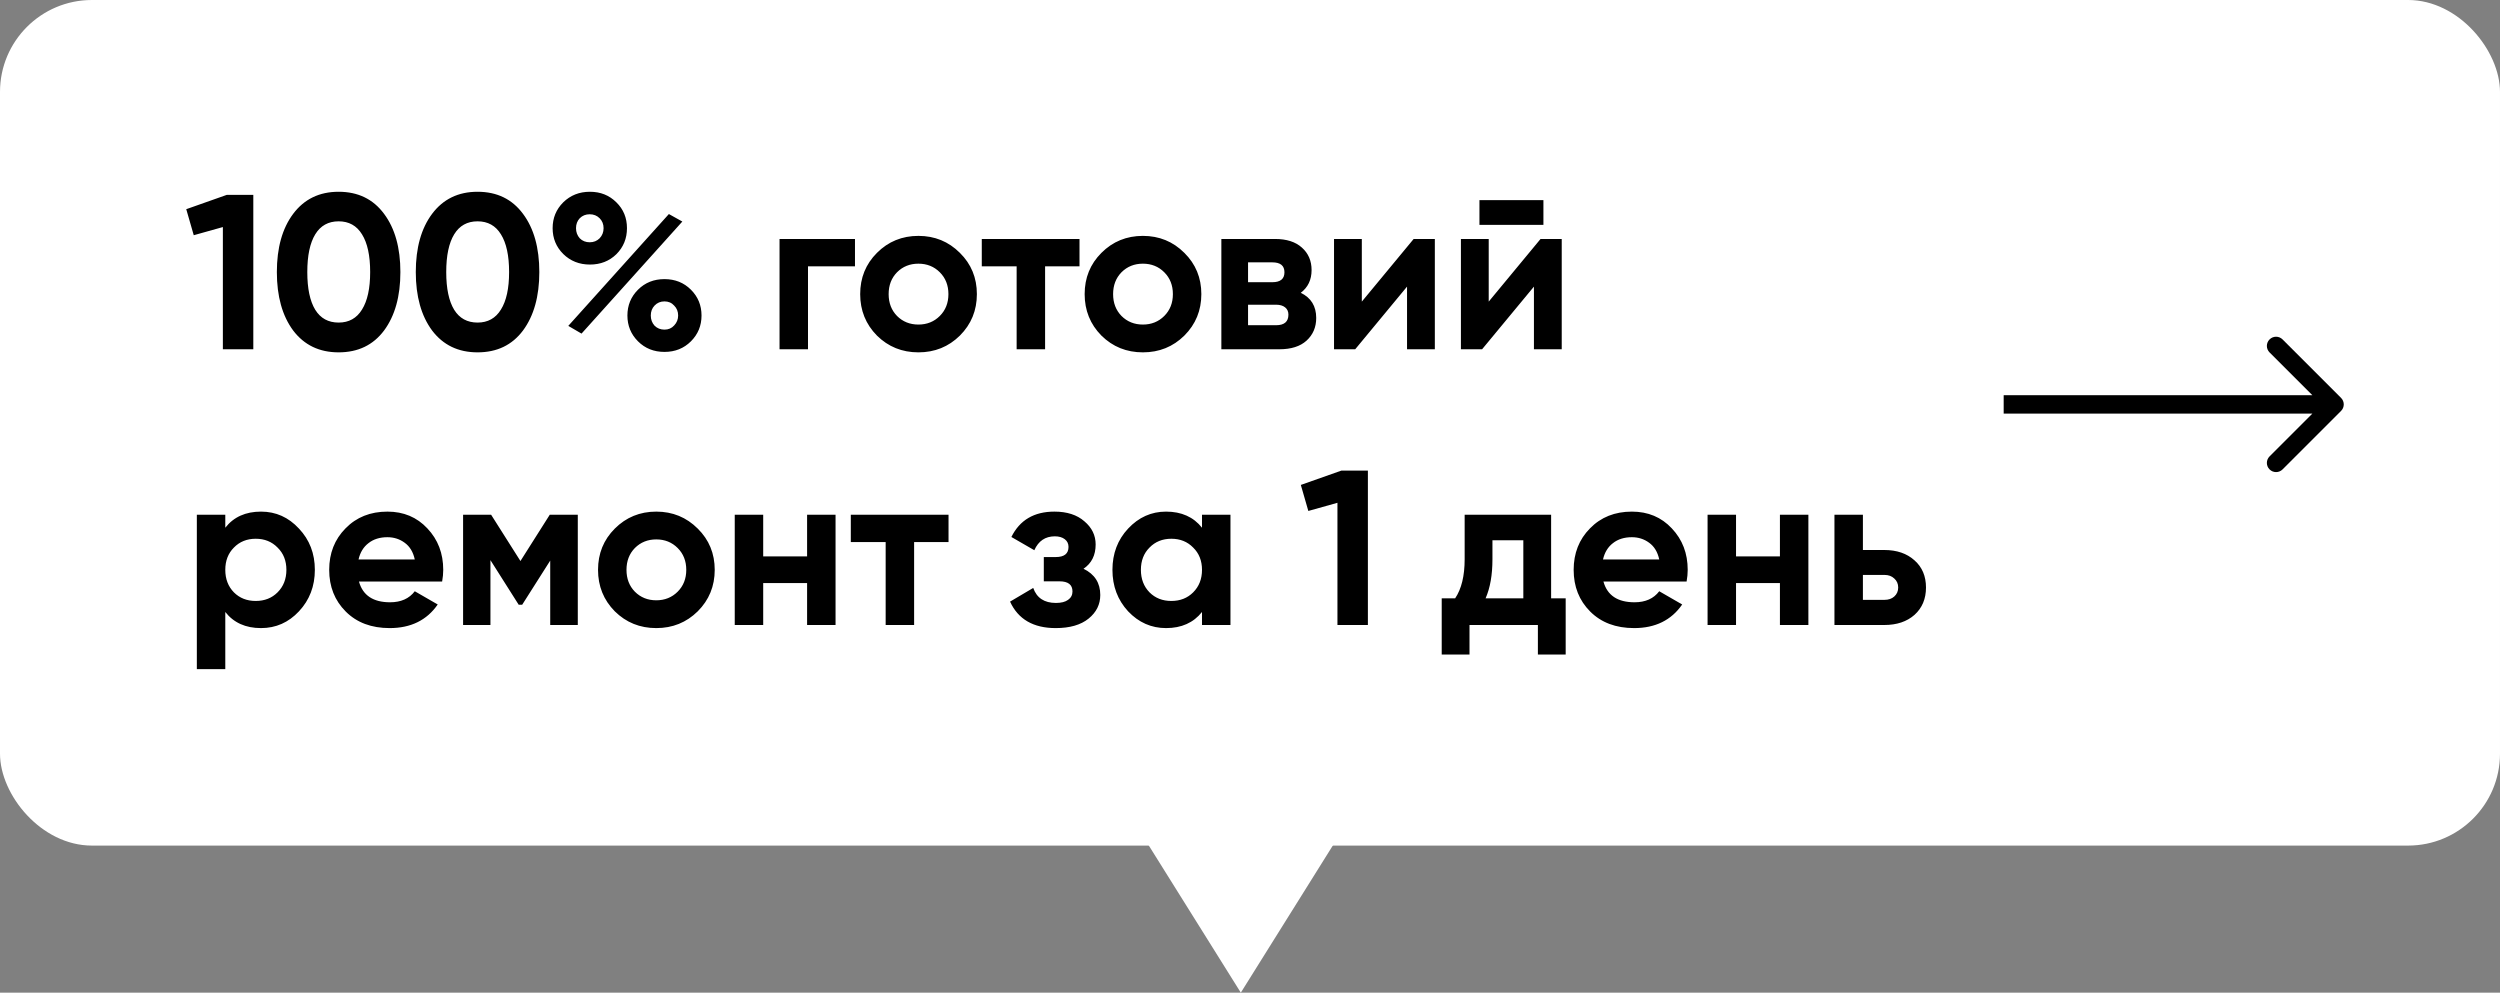
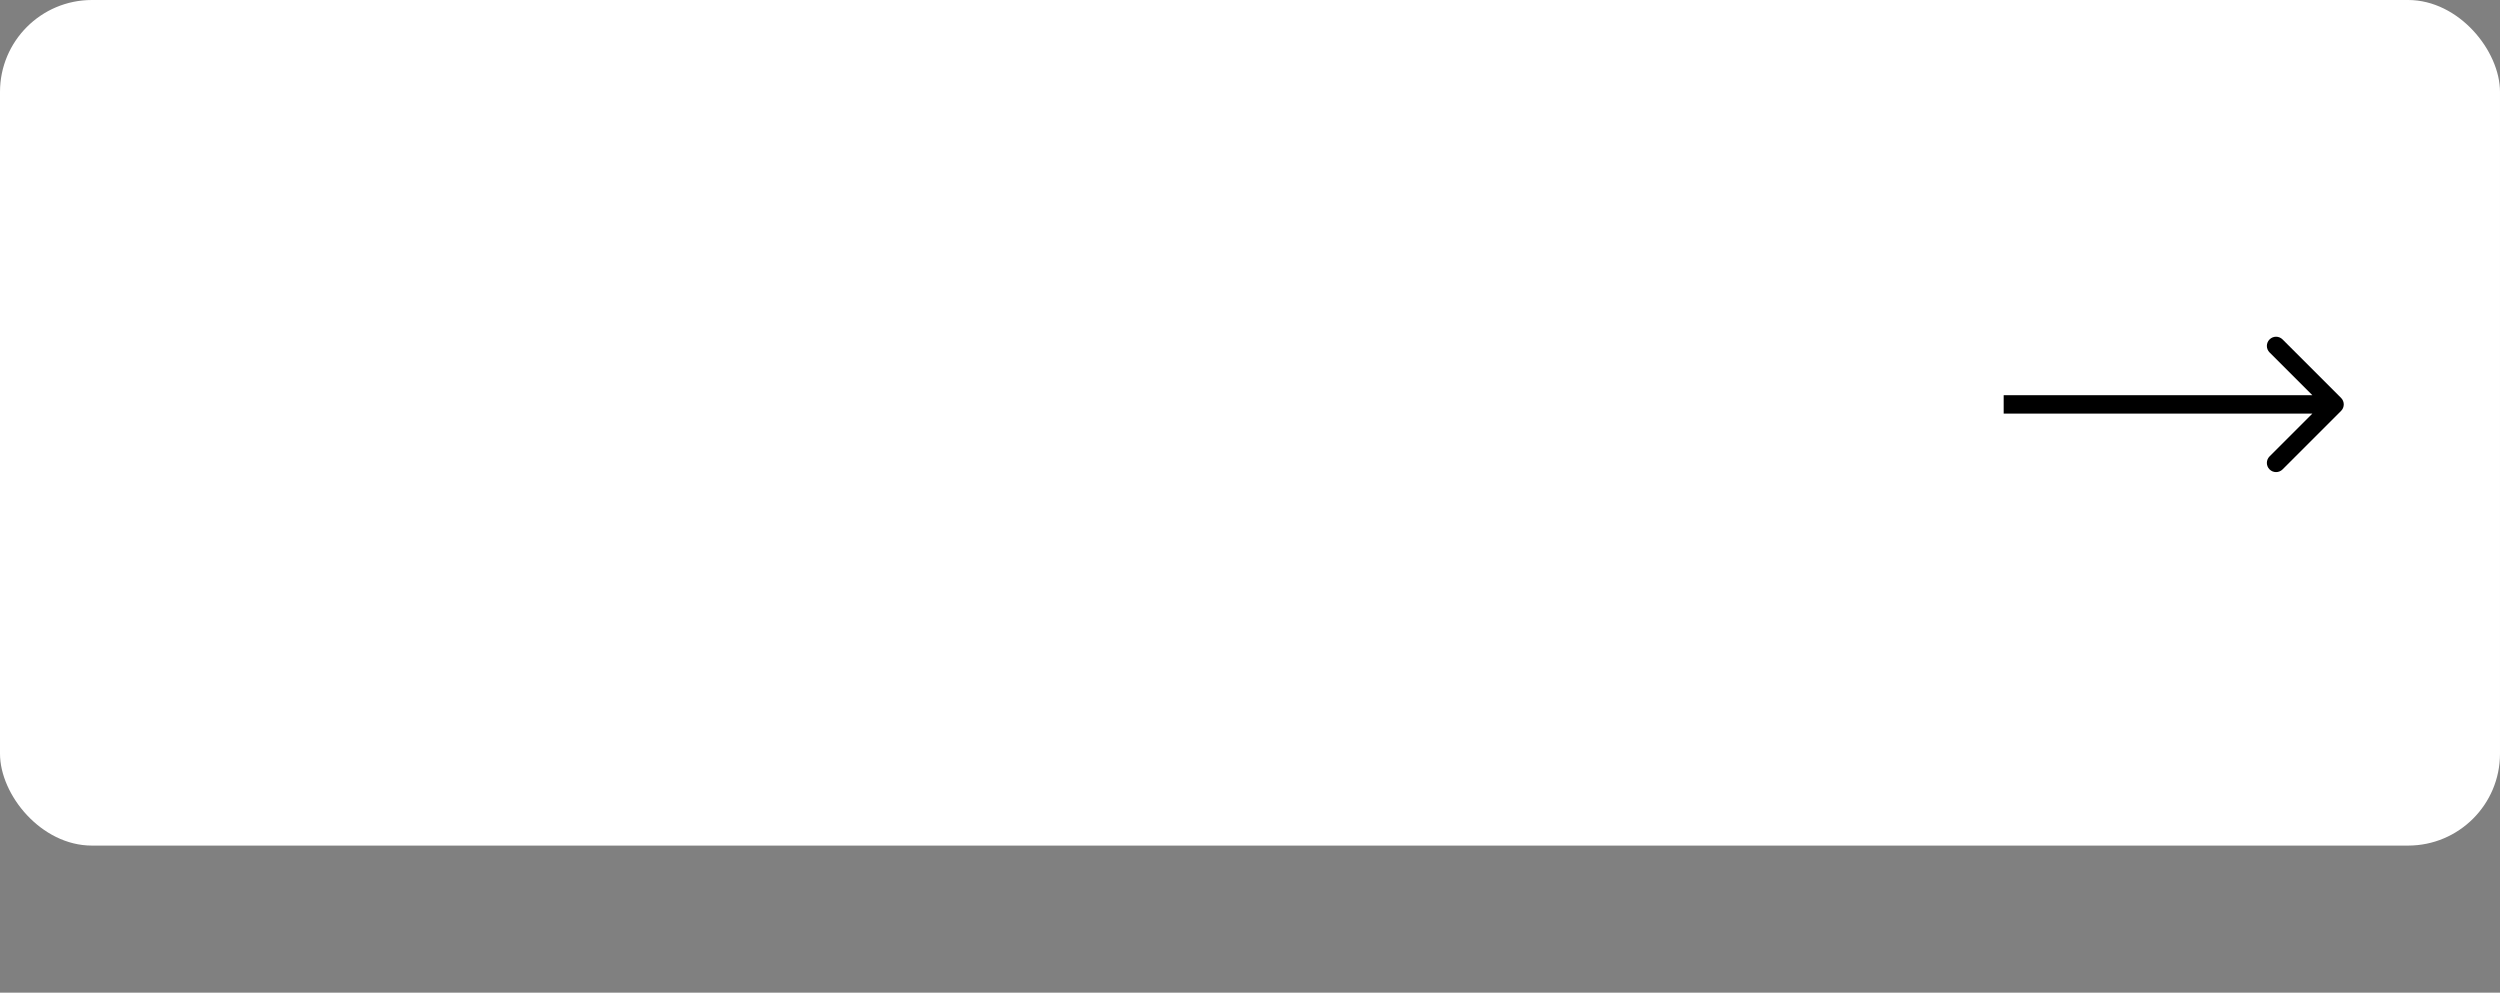
<svg xmlns="http://www.w3.org/2000/svg" width="136" height="54" viewBox="0 0 136 54" fill="none">
  <rect x="0" y="0" width="136" height="54" fill="#808080" stroke="none" />
  <rect width="136" height="46" rx="5" fill="white" />
-   <path d="M67.5 54L73.129 45H61.871L67.5 54Z" fill="white" />
-   <path d="M12.34 10.6H13.78V19H12.124V12.352L10.54 12.796L10.132 11.38L12.34 10.6ZM18.421 19.168C17.373 19.168 16.549 18.772 15.949 17.98C15.357 17.18 15.061 16.12 15.061 14.8C15.061 13.48 15.357 12.424 15.949 11.632C16.549 10.832 17.373 10.432 18.421 10.432C19.477 10.432 20.301 10.832 20.893 11.632C21.485 12.424 21.781 13.48 21.781 14.8C21.781 16.12 21.485 17.18 20.893 17.98C20.301 18.772 19.477 19.168 18.421 19.168ZM17.149 16.852C17.437 17.316 17.861 17.548 18.421 17.548C18.981 17.548 19.405 17.312 19.693 16.84C19.989 16.368 20.137 15.688 20.137 14.8C20.137 13.904 19.989 13.22 19.693 12.748C19.405 12.276 18.981 12.04 18.421 12.04C17.861 12.04 17.437 12.276 17.149 12.748C16.861 13.22 16.717 13.904 16.717 14.8C16.717 15.696 16.861 16.38 17.149 16.852ZM25.979 19.168C24.931 19.168 24.107 18.772 23.507 17.98C22.915 17.18 22.619 16.12 22.619 14.8C22.619 13.48 22.915 12.424 23.507 11.632C24.107 10.832 24.931 10.432 25.979 10.432C27.035 10.432 27.859 10.832 28.451 11.632C29.043 12.424 29.339 13.48 29.339 14.8C29.339 16.12 29.043 17.18 28.451 17.98C27.859 18.772 27.035 19.168 25.979 19.168ZM24.707 16.852C24.995 17.316 25.419 17.548 25.979 17.548C26.539 17.548 26.963 17.312 27.251 16.84C27.547 16.368 27.695 15.688 27.695 14.8C27.695 13.904 27.547 13.22 27.251 12.748C26.963 12.276 26.539 12.04 25.979 12.04C25.419 12.04 24.995 12.276 24.707 12.748C24.419 13.22 24.275 13.904 24.275 14.8C24.275 15.696 24.419 16.38 24.707 16.852ZM33.531 13.828C33.147 14.204 32.667 14.392 32.091 14.392C31.515 14.392 31.031 14.2 30.639 13.816C30.255 13.432 30.063 12.964 30.063 12.412C30.063 11.86 30.255 11.392 30.639 11.008C31.031 10.624 31.515 10.432 32.091 10.432C32.667 10.432 33.147 10.624 33.531 11.008C33.915 11.384 34.107 11.852 34.107 12.412C34.107 12.972 33.915 13.444 33.531 13.828ZM30.915 17.728L36.387 11.644L37.119 12.052L31.635 18.148L30.915 17.728ZM31.539 12.964C31.683 13.108 31.863 13.18 32.079 13.18C32.295 13.18 32.475 13.108 32.619 12.964C32.763 12.812 32.835 12.628 32.835 12.412C32.835 12.196 32.763 12.016 32.619 11.872C32.475 11.728 32.295 11.656 32.079 11.656C31.863 11.656 31.683 11.728 31.539 11.872C31.403 12.016 31.335 12.196 31.335 12.412C31.335 12.628 31.403 12.812 31.539 12.964ZM37.587 18.568C37.203 18.952 36.723 19.144 36.147 19.144C35.571 19.144 35.091 18.952 34.707 18.568C34.323 18.184 34.131 17.716 34.131 17.164C34.131 16.612 34.323 16.144 34.707 15.76C35.091 15.376 35.571 15.184 36.147 15.184C36.723 15.184 37.203 15.376 37.587 15.76C37.971 16.144 38.163 16.612 38.163 17.164C38.163 17.716 37.971 18.184 37.587 18.568ZM35.607 17.716C35.751 17.86 35.931 17.932 36.147 17.932C36.363 17.932 36.539 17.856 36.675 17.704C36.819 17.552 36.891 17.372 36.891 17.164C36.891 16.948 36.819 16.768 36.675 16.624C36.539 16.472 36.363 16.396 36.147 16.396C35.931 16.396 35.751 16.472 35.607 16.624C35.471 16.768 35.403 16.948 35.403 17.164C35.403 17.38 35.471 17.564 35.607 17.716ZM46.511 13V14.488H43.955V19H42.407V13H46.511ZM52.218 18.256C51.602 18.864 50.85 19.168 49.962 19.168C49.074 19.168 48.322 18.864 47.706 18.256C47.098 17.64 46.794 16.888 46.794 16C46.794 15.112 47.098 14.364 47.706 13.756C48.322 13.14 49.074 12.832 49.962 12.832C50.85 12.832 51.602 13.14 52.218 13.756C52.834 14.364 53.142 15.112 53.142 16C53.142 16.888 52.834 17.64 52.218 18.256ZM48.798 17.188C49.11 17.5 49.498 17.656 49.962 17.656C50.426 17.656 50.814 17.5 51.126 17.188C51.438 16.876 51.594 16.48 51.594 16C51.594 15.52 51.438 15.124 51.126 14.812C50.814 14.5 50.426 14.344 49.962 14.344C49.498 14.344 49.11 14.5 48.798 14.812C48.494 15.124 48.342 15.52 48.342 16C48.342 16.48 48.494 16.876 48.798 17.188ZM58.725 13V14.488H56.853V19H55.305V14.488H53.409V13H58.725ZM64.429 18.256C63.813 18.864 63.061 19.168 62.173 19.168C61.285 19.168 60.533 18.864 59.917 18.256C59.309 17.64 59.005 16.888 59.005 16C59.005 15.112 59.309 14.364 59.917 13.756C60.533 13.14 61.285 12.832 62.173 12.832C63.061 12.832 63.813 13.14 64.429 13.756C65.045 14.364 65.353 15.112 65.353 16C65.353 16.888 65.045 17.64 64.429 18.256ZM61.009 17.188C61.321 17.5 61.709 17.656 62.173 17.656C62.637 17.656 63.025 17.5 63.337 17.188C63.649 16.876 63.805 16.48 63.805 16C63.805 15.52 63.649 15.124 63.337 14.812C63.025 14.5 62.637 14.344 62.173 14.344C61.709 14.344 61.321 14.5 61.009 14.812C60.705 15.124 60.553 15.52 60.553 16C60.553 16.48 60.705 16.876 61.009 17.188ZM70.762 15.928C71.322 16.2 71.602 16.656 71.602 17.296C71.602 17.8 71.426 18.212 71.074 18.532C70.73 18.844 70.238 19 69.598 19H66.442V13H69.358C69.99 13 70.478 13.156 70.822 13.468C71.174 13.78 71.35 14.188 71.35 14.692C71.35 15.22 71.154 15.632 70.762 15.928ZM69.214 14.272H67.894V15.352H69.214C69.654 15.352 69.874 15.172 69.874 14.812C69.874 14.452 69.654 14.272 69.214 14.272ZM69.418 17.692C69.866 17.692 70.09 17.5 70.09 17.116C70.09 16.948 70.03 16.816 69.91 16.72C69.79 16.624 69.626 16.576 69.418 16.576H67.894V17.692H69.418ZM76.903 13H78.055V19H76.543V15.592L73.723 19H72.571V13H74.083V16.408L76.903 13ZM80.482 12.232V10.888H83.962V12.232H80.482ZM83.806 13H84.958V19H83.446V15.592L80.626 19H79.474V13H80.986V16.408L83.806 13ZM14.2 27.832C15.008 27.832 15.696 28.14 16.264 28.756C16.84 29.364 17.128 30.112 17.128 31C17.128 31.888 16.84 32.64 16.264 33.256C15.696 33.864 15.008 34.168 14.2 34.168C13.36 34.168 12.712 33.876 12.256 33.292V36.4H10.708V28H12.256V28.708C12.712 28.124 13.36 27.832 14.2 27.832ZM12.724 32.224C13.036 32.536 13.432 32.692 13.912 32.692C14.392 32.692 14.788 32.536 15.1 32.224C15.42 31.904 15.58 31.496 15.58 31C15.58 30.504 15.42 30.1 15.1 29.788C14.788 29.468 14.392 29.308 13.912 29.308C13.432 29.308 13.036 29.468 12.724 29.788C12.412 30.1 12.256 30.504 12.256 31C12.256 31.496 12.412 31.904 12.724 32.224ZM19.528 31.636C19.736 32.388 20.3 32.764 21.22 32.764C21.812 32.764 22.26 32.564 22.564 32.164L23.812 32.884C23.22 33.74 22.348 34.168 21.196 34.168C20.204 34.168 19.408 33.868 18.808 33.268C18.208 32.668 17.908 31.912 17.908 31C17.908 30.096 18.204 29.344 18.796 28.744C19.388 28.136 20.148 27.832 21.076 27.832C21.956 27.832 22.68 28.136 23.248 28.744C23.824 29.352 24.112 30.104 24.112 31C24.112 31.2 24.092 31.412 24.052 31.636H19.528ZM19.504 30.436H22.564C22.476 30.028 22.292 29.724 22.012 29.524C21.74 29.324 21.428 29.224 21.076 29.224C20.66 29.224 20.316 29.332 20.044 29.548C19.772 29.756 19.592 30.052 19.504 30.436ZM31.432 28V34H29.932V30.496L28.408 32.896H28.216L26.68 30.472V34H25.192V28H26.716L28.312 30.52L29.908 28H31.432ZM37.957 33.256C37.341 33.864 36.589 34.168 35.701 34.168C34.813 34.168 34.061 33.864 33.445 33.256C32.837 32.64 32.533 31.888 32.533 31C32.533 30.112 32.837 29.364 33.445 28.756C34.061 28.14 34.813 27.832 35.701 27.832C36.589 27.832 37.341 28.14 37.957 28.756C38.573 29.364 38.881 30.112 38.881 31C38.881 31.888 38.573 32.64 37.957 33.256ZM34.537 32.188C34.849 32.5 35.237 32.656 35.701 32.656C36.165 32.656 36.553 32.5 36.865 32.188C37.177 31.876 37.333 31.48 37.333 31C37.333 30.52 37.177 30.124 36.865 29.812C36.553 29.5 36.165 29.344 35.701 29.344C35.237 29.344 34.849 29.5 34.537 29.812C34.233 30.124 34.081 30.52 34.081 31C34.081 31.48 34.233 31.876 34.537 32.188ZM43.906 28H45.454V34H43.906V31.72H41.518V34H39.97V28H41.518V30.268H43.906V28ZM51.6 28V29.488H49.728V34H48.18V29.488H46.284V28H51.6ZM58.943 30.94C59.551 31.236 59.855 31.712 59.855 32.368C59.855 32.88 59.643 33.308 59.219 33.652C58.795 33.996 58.199 34.168 57.431 34.168C56.215 34.168 55.387 33.688 54.947 32.728L56.207 31.984C56.399 32.528 56.811 32.8 57.443 32.8C57.731 32.8 57.951 32.744 58.103 32.632C58.263 32.52 58.343 32.368 58.343 32.176C58.343 31.808 58.107 31.624 57.635 31.624H56.783V30.304H57.431C57.895 30.304 58.127 30.12 58.127 29.752C58.127 29.576 58.059 29.436 57.923 29.332C57.787 29.228 57.607 29.176 57.383 29.176C56.863 29.176 56.491 29.428 56.267 29.932L55.019 29.212C55.475 28.292 56.255 27.832 57.359 27.832C58.047 27.832 58.591 28.008 58.991 28.36C59.399 28.704 59.603 29.124 59.603 29.62C59.603 30.204 59.383 30.644 58.943 30.94ZM65.389 28H66.937V34H65.389V33.292C64.925 33.876 64.273 34.168 63.433 34.168C62.633 34.168 61.945 33.864 61.369 33.256C60.801 32.64 60.517 31.888 60.517 31C60.517 30.112 60.801 29.364 61.369 28.756C61.945 28.14 62.633 27.832 63.433 27.832C64.273 27.832 64.925 28.124 65.389 28.708V28ZM62.533 32.224C62.845 32.536 63.241 32.692 63.721 32.692C64.201 32.692 64.597 32.536 64.909 32.224C65.229 31.904 65.389 31.496 65.389 31C65.389 30.504 65.229 30.1 64.909 29.788C64.597 29.468 64.201 29.308 63.721 29.308C63.241 29.308 62.845 29.468 62.533 29.788C62.221 30.1 62.065 30.504 62.065 31C62.065 31.496 62.221 31.904 62.533 32.224ZM72.973 25.6H74.413V34H72.757V27.352L71.173 27.796L70.765 26.38L72.973 25.6ZM84.381 32.548H85.173V35.608H83.661V34H79.941V35.608H78.429V32.548H79.161C79.505 32.036 79.677 31.328 79.677 30.424V28H84.381V32.548ZM80.817 32.548H82.869V29.392H81.189V30.424C81.189 31.272 81.065 31.98 80.817 32.548ZM87.227 31.636C87.435 32.388 87.999 32.764 88.919 32.764C89.511 32.764 89.959 32.564 90.263 32.164L91.511 32.884C90.919 33.74 90.047 34.168 88.895 34.168C87.903 34.168 87.107 33.868 86.507 33.268C85.907 32.668 85.607 31.912 85.607 31C85.607 30.096 85.903 29.344 86.495 28.744C87.087 28.136 87.847 27.832 88.775 27.832C89.655 27.832 90.379 28.136 90.947 28.744C91.523 29.352 91.811 30.104 91.811 31C91.811 31.2 91.791 31.412 91.751 31.636H87.227ZM87.203 30.436H90.263C90.175 30.028 89.991 29.724 89.711 29.524C89.439 29.324 89.127 29.224 88.775 29.224C88.359 29.224 88.015 29.332 87.743 29.548C87.471 29.756 87.291 30.052 87.203 30.436ZM96.828 28H98.376V34H96.828V31.72H94.44V34H92.892V28H94.44V30.268H96.828V28ZM102.506 29.92C103.186 29.92 103.734 30.108 104.15 30.484C104.566 30.852 104.774 31.344 104.774 31.96C104.774 32.576 104.566 33.072 104.15 33.448C103.734 33.816 103.186 34 102.506 34H99.794V28H101.342V29.92H102.506ZM102.518 32.632C102.734 32.632 102.91 32.572 103.046 32.452C103.19 32.324 103.262 32.16 103.262 31.96C103.262 31.76 103.19 31.596 103.046 31.468C102.91 31.34 102.734 31.276 102.518 31.276H101.342V32.632H102.518Z" fill="black" />
  <path d="M127.354 22.354C127.549 22.158 127.549 21.842 127.354 21.646L124.172 18.465C123.976 18.269 123.66 18.269 123.464 18.465C123.269 18.66 123.269 18.976 123.464 19.172L126.293 22L123.464 24.828C123.269 25.024 123.269 25.34 123.464 25.535C123.66 25.731 123.976 25.731 124.172 25.535L127.354 22.354ZM109 22.5H127V21.5H109V22.5Z" fill="black" />
</svg>